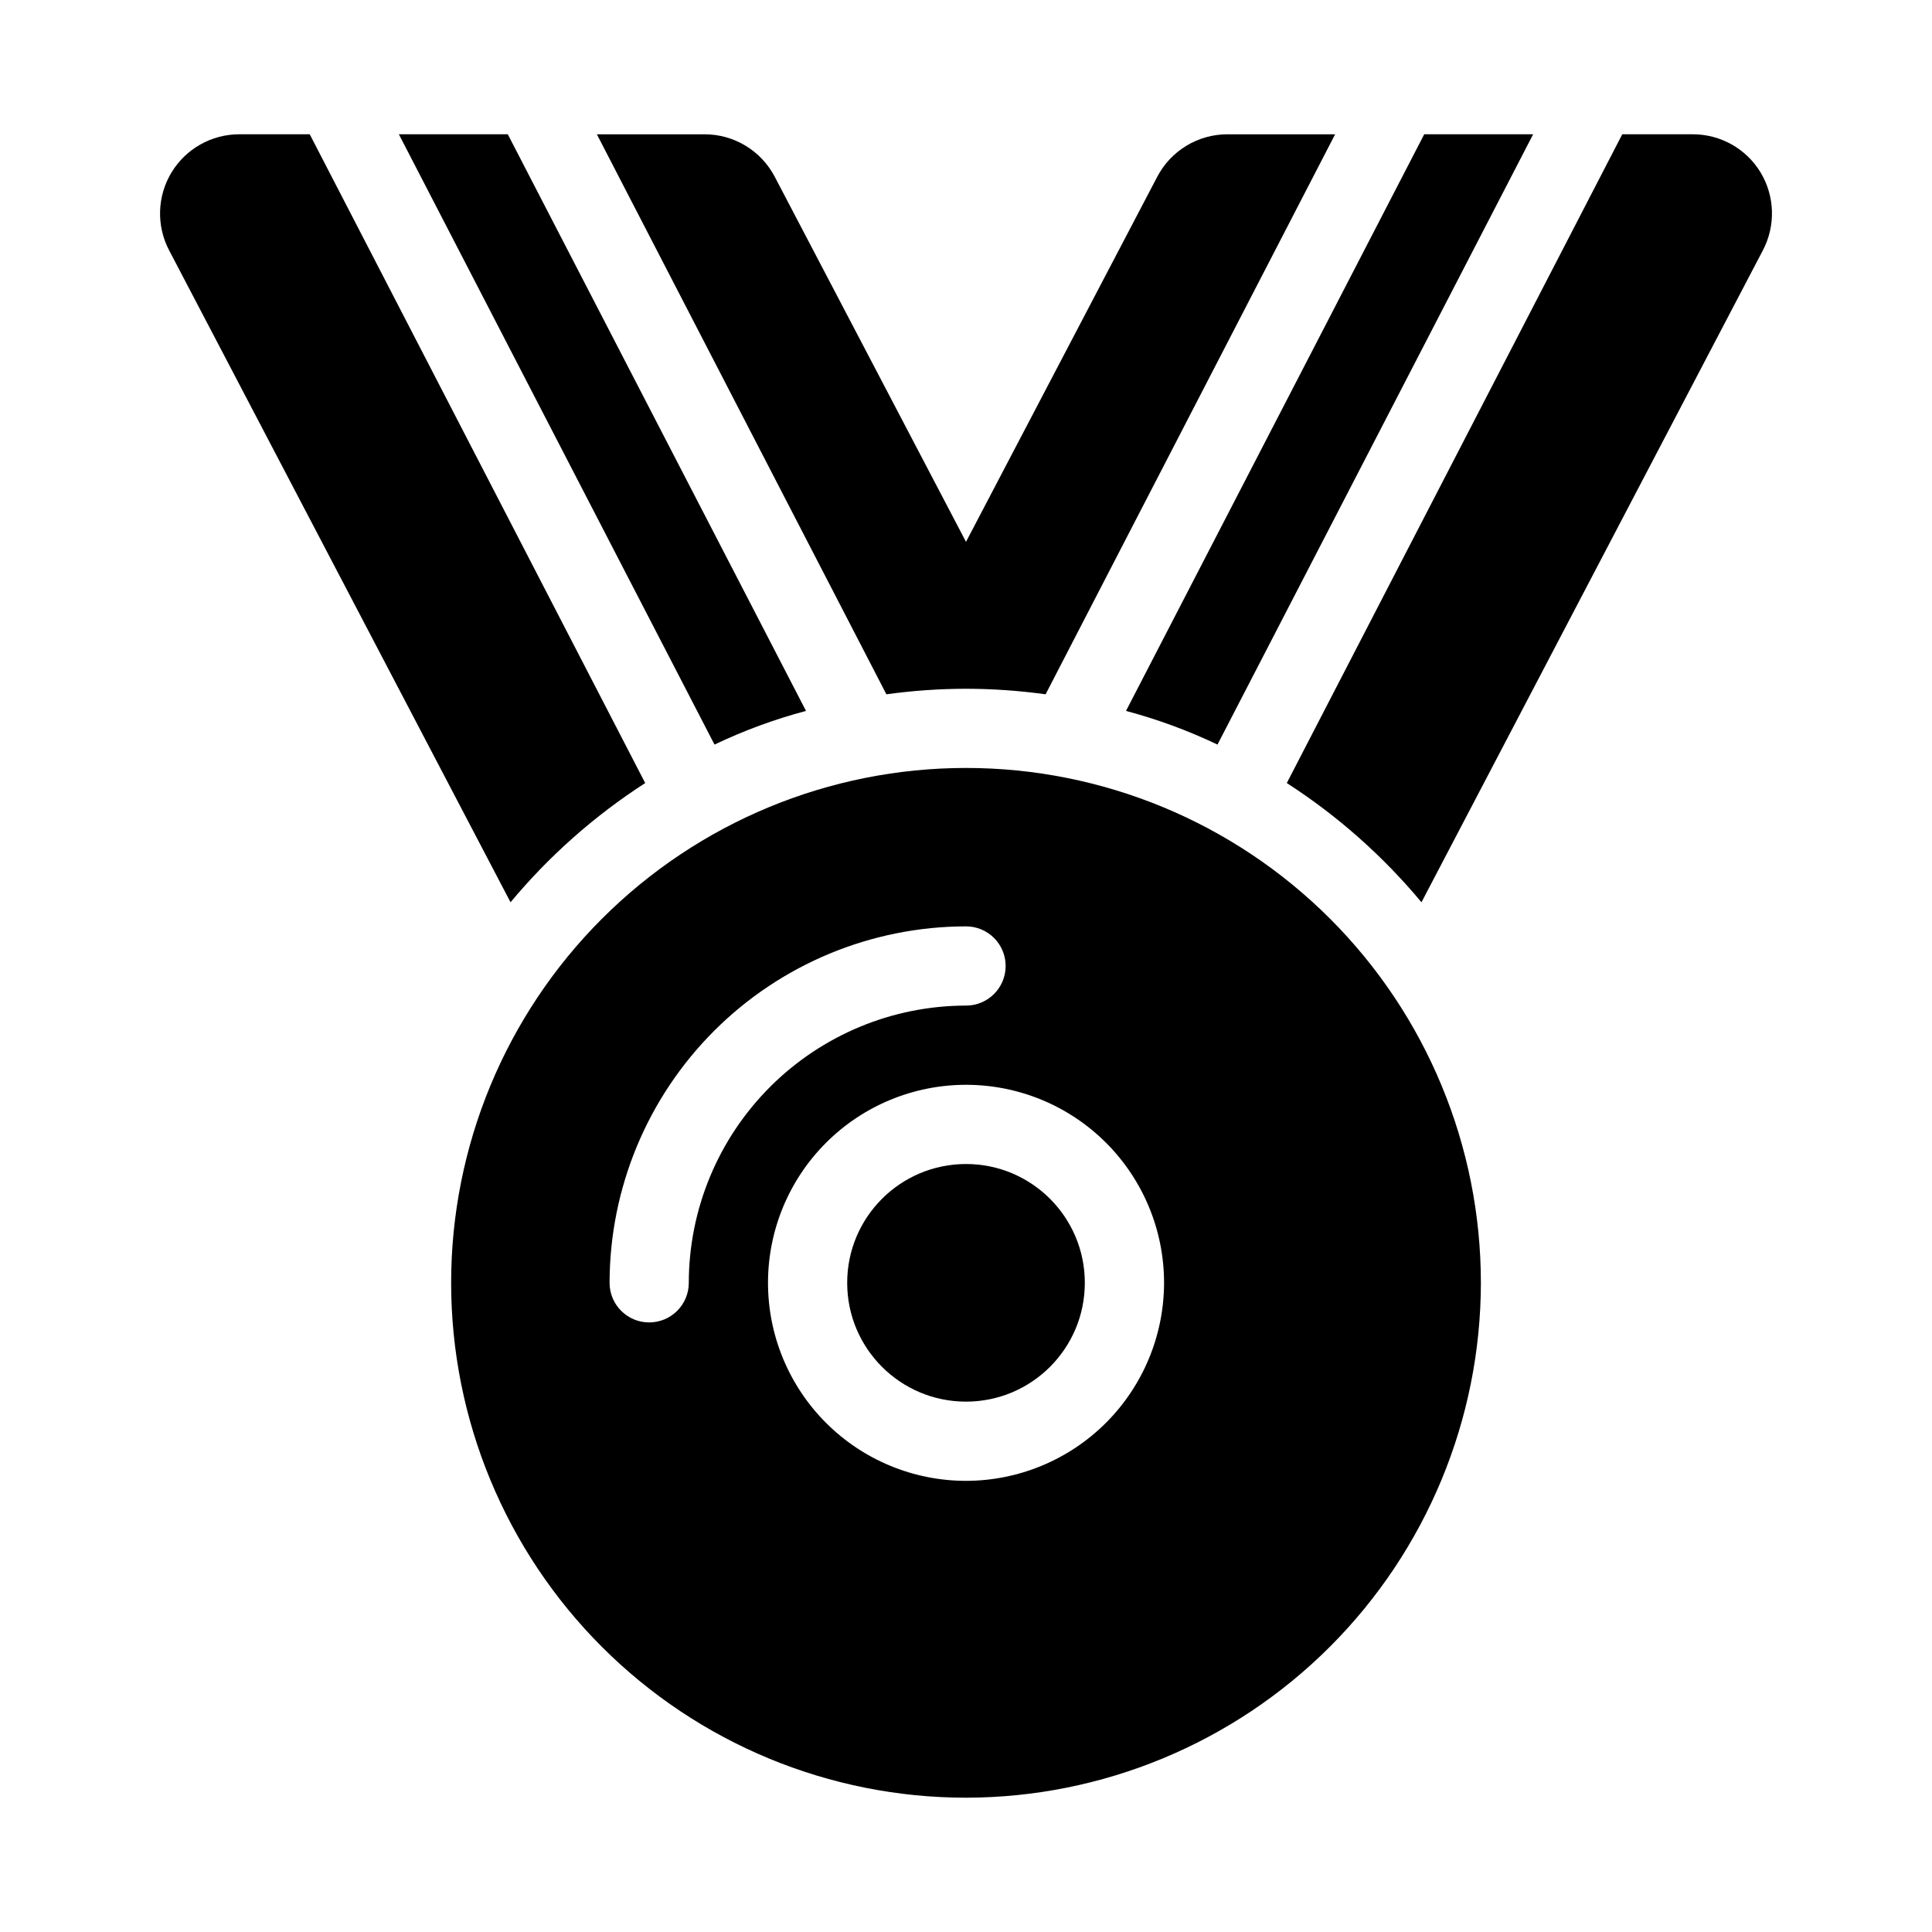
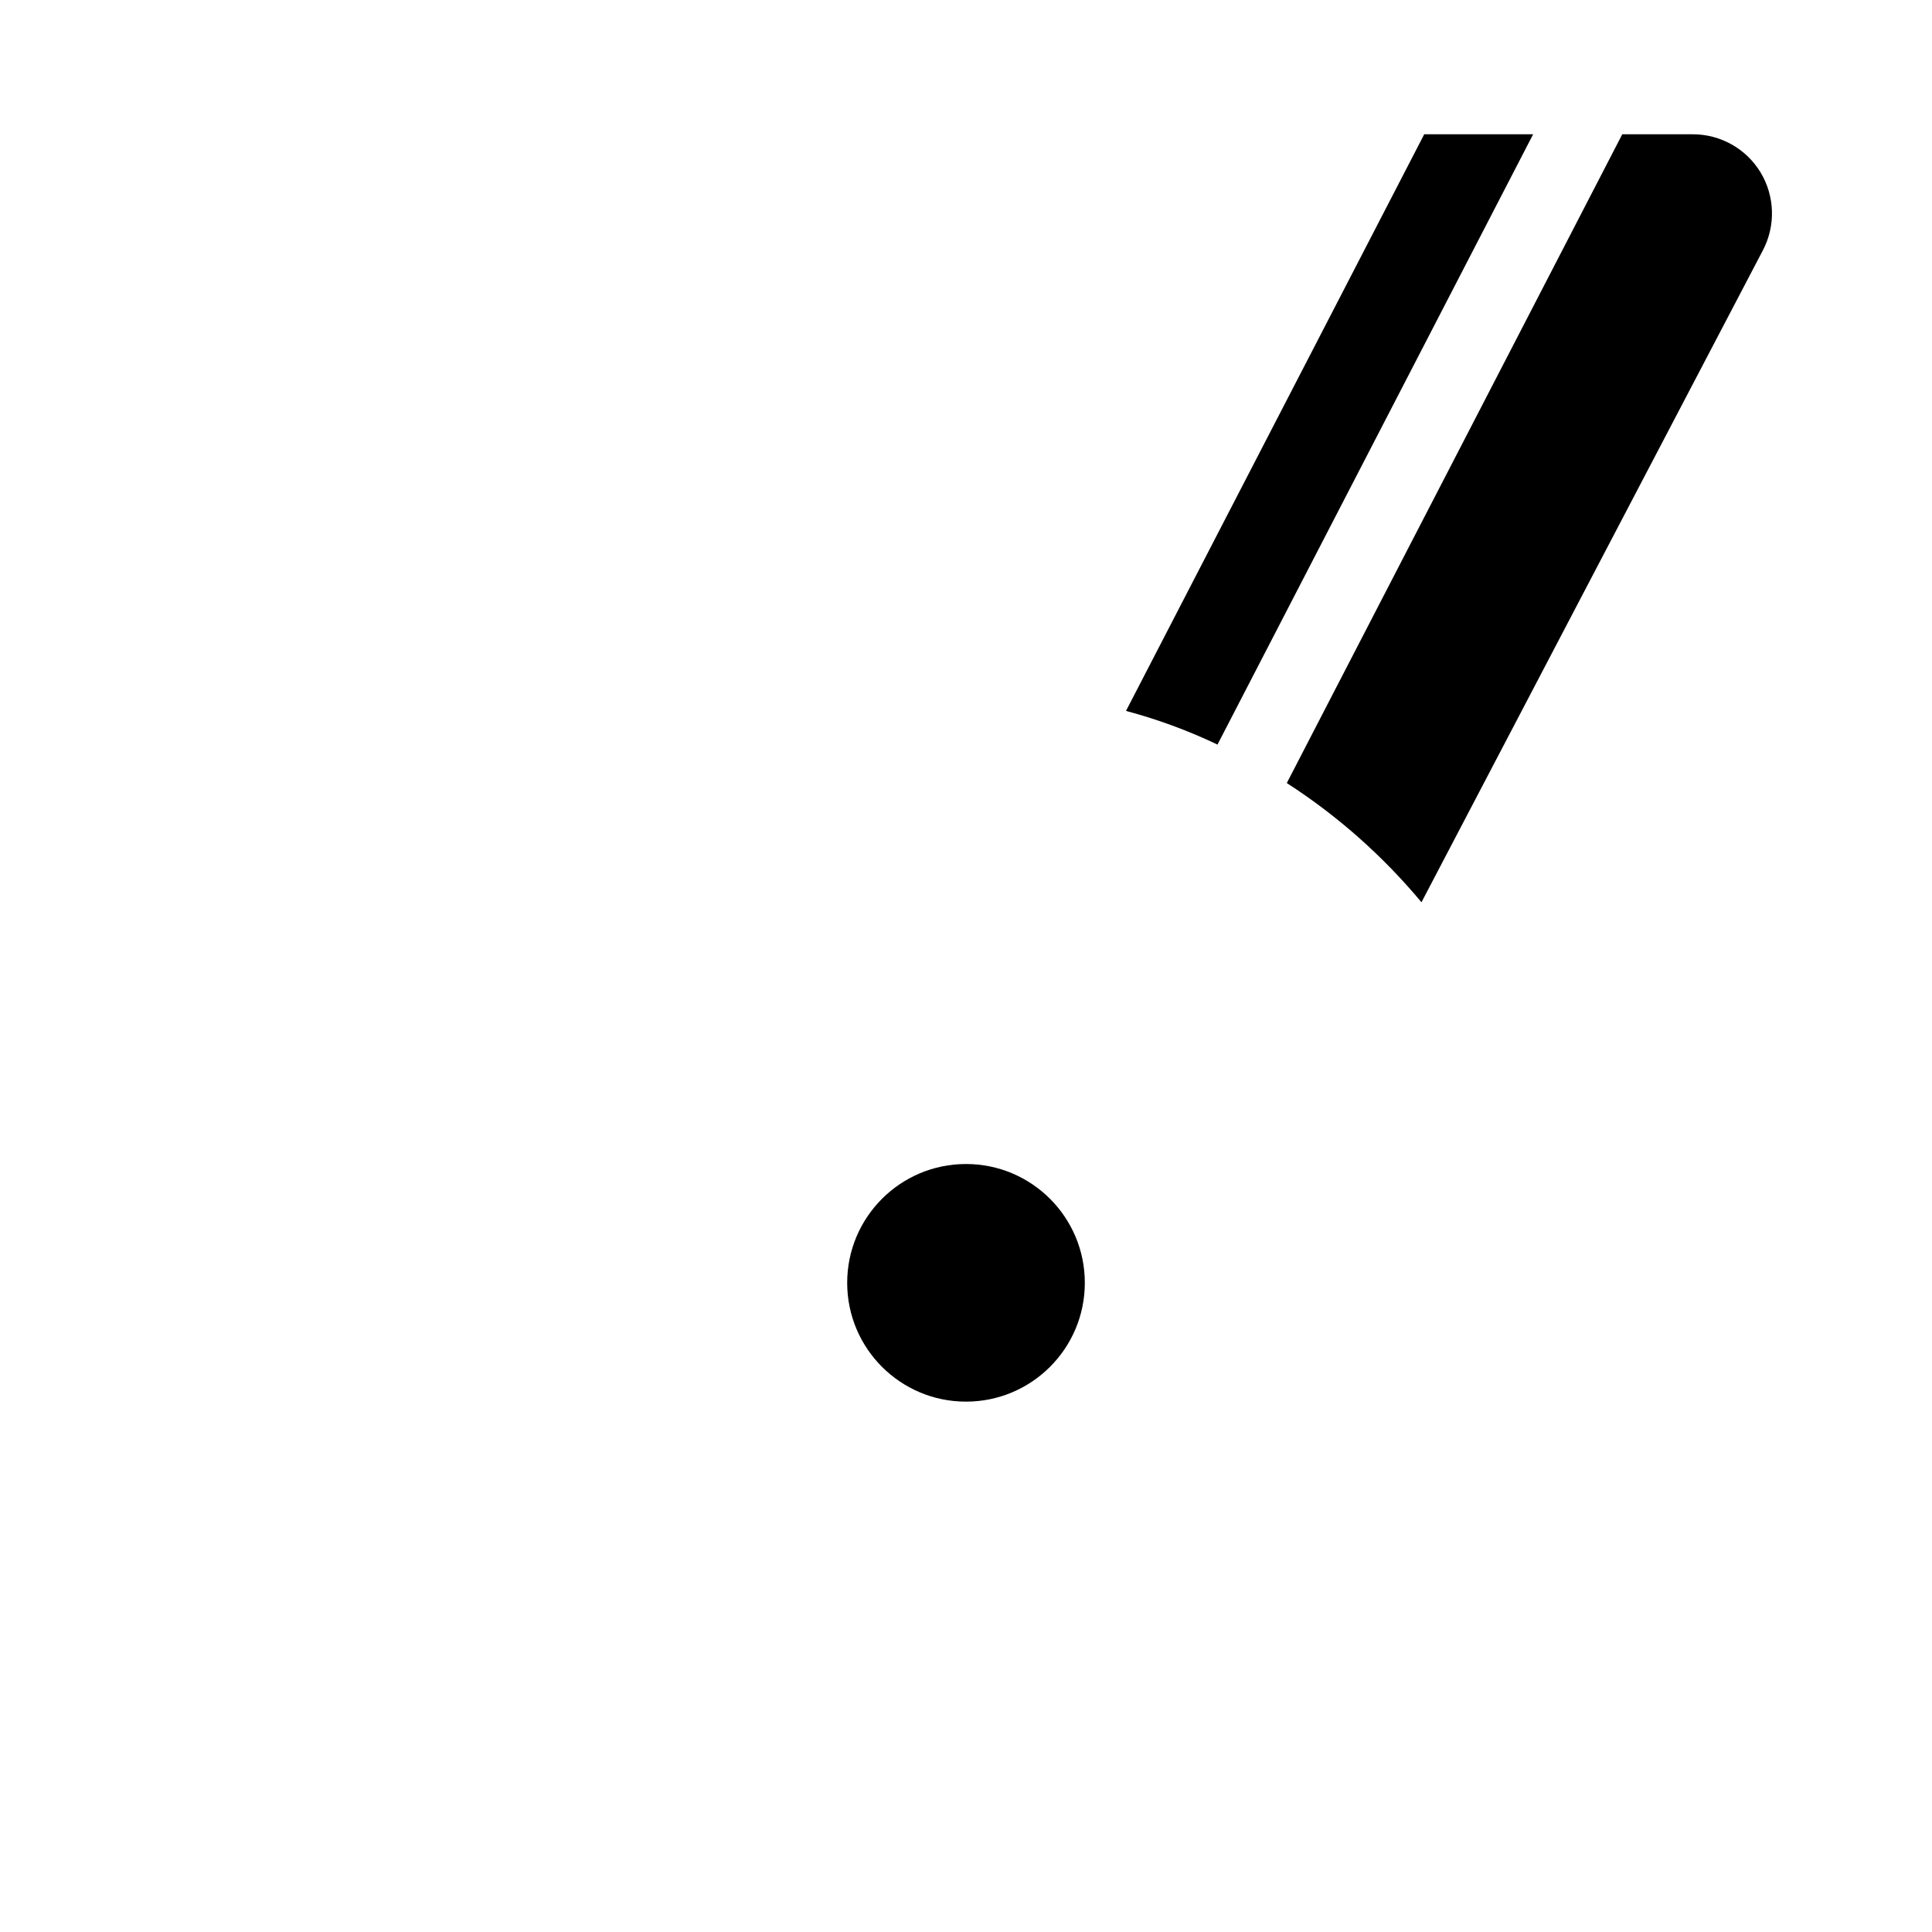
<svg xmlns="http://www.w3.org/2000/svg" fill="#000000" width="800px" height="800px" version="1.1" viewBox="144 144 512 512">
  <g>
-     <path d="m536.45 483.96c0-36.188-14.375-70.895-39.965-96.48-25.586-25.59-60.293-39.965-96.48-39.965-36.191 0-70.895 14.375-96.484 39.965-25.59 25.586-39.965 60.293-39.965 96.48 0 36.191 14.375 70.895 39.965 96.484 25.59 25.59 60.293 39.965 96.484 39.965 36.176-0.039 70.855-14.43 96.438-40.008 25.578-25.582 39.969-60.266 40.008-96.441zm-220.41 10.496c-5.797 0-10.496-4.699-10.496-10.496 0.027-25.043 9.988-49.055 27.699-66.766 17.707-17.707 41.719-27.668 66.766-27.695 5.797 0 10.496 4.699 10.496 10.496s-4.699 10.496-10.496 10.496c-19.48 0.02-38.156 7.769-51.93 21.543-13.773 13.773-21.523 32.449-21.543 51.926 0 2.785-1.105 5.457-3.074 7.422-1.969 1.969-4.641 3.074-7.422 3.074zm83.969 41.984c-13.922 0-27.27-5.527-37.109-15.371-9.844-9.84-15.371-23.188-15.371-37.109 0-13.918 5.527-27.266 15.371-37.105 9.84-9.844 23.188-15.371 37.109-15.371 13.918 0 27.266 5.527 37.109 15.371 9.84 9.84 15.371 23.188 15.371 37.105-0.02 13.914-5.555 27.254-15.391 37.094-9.84 9.836-23.18 15.371-37.09 15.387z" />
    <path d="m431.49 483.96c0 17.391-14.098 31.488-31.488 31.488s-31.488-14.098-31.488-31.488c0-17.387 14.098-31.484 31.488-31.484s31.488 14.098 31.488 31.484" />
    <path d="m550.3 179.58h-28.863l-79.035 152.82c8.34 2.219 16.457 5.207 24.246 8.922z" />
    <path d="m610.55 189.66c-3.812-6.262-10.617-10.082-17.949-10.074h-18.684l-88.902 171.93c13.43 8.66 25.461 19.312 35.688 31.594l90.477-172.77c3.426-6.527 3.188-14.371-0.629-20.68z" />
-     <path d="m249.7 179.58 83.652 161.74c7.789-3.715 15.906-6.703 24.246-8.922l-79.035-152.82z" />
-     <path d="m188.82 210.34 90.477 172.77c10.227-12.281 22.262-22.934 35.688-31.594l-88.902-171.93h-18.684c-7.348 0.004-14.16 3.848-17.961 10.137-3.797 6.293-4.031 14.109-0.617 20.617z" />
-     <path d="m400 326.53c7.055 0.008 14.105 0.5 21.094 1.469l76.727-148.41h-28.547c-3.828 0-7.582 1.047-10.855 3.027-3.273 1.98-5.945 4.816-7.723 8.203l-50.695 96.773-50.699-96.773c-1.777-3.387-4.449-6.223-7.723-8.203s-7.027-3.027-10.852-3.027h-28.551l76.727 148.41c6.988-0.969 14.039-1.461 21.098-1.469z" />
  </g>
</svg>